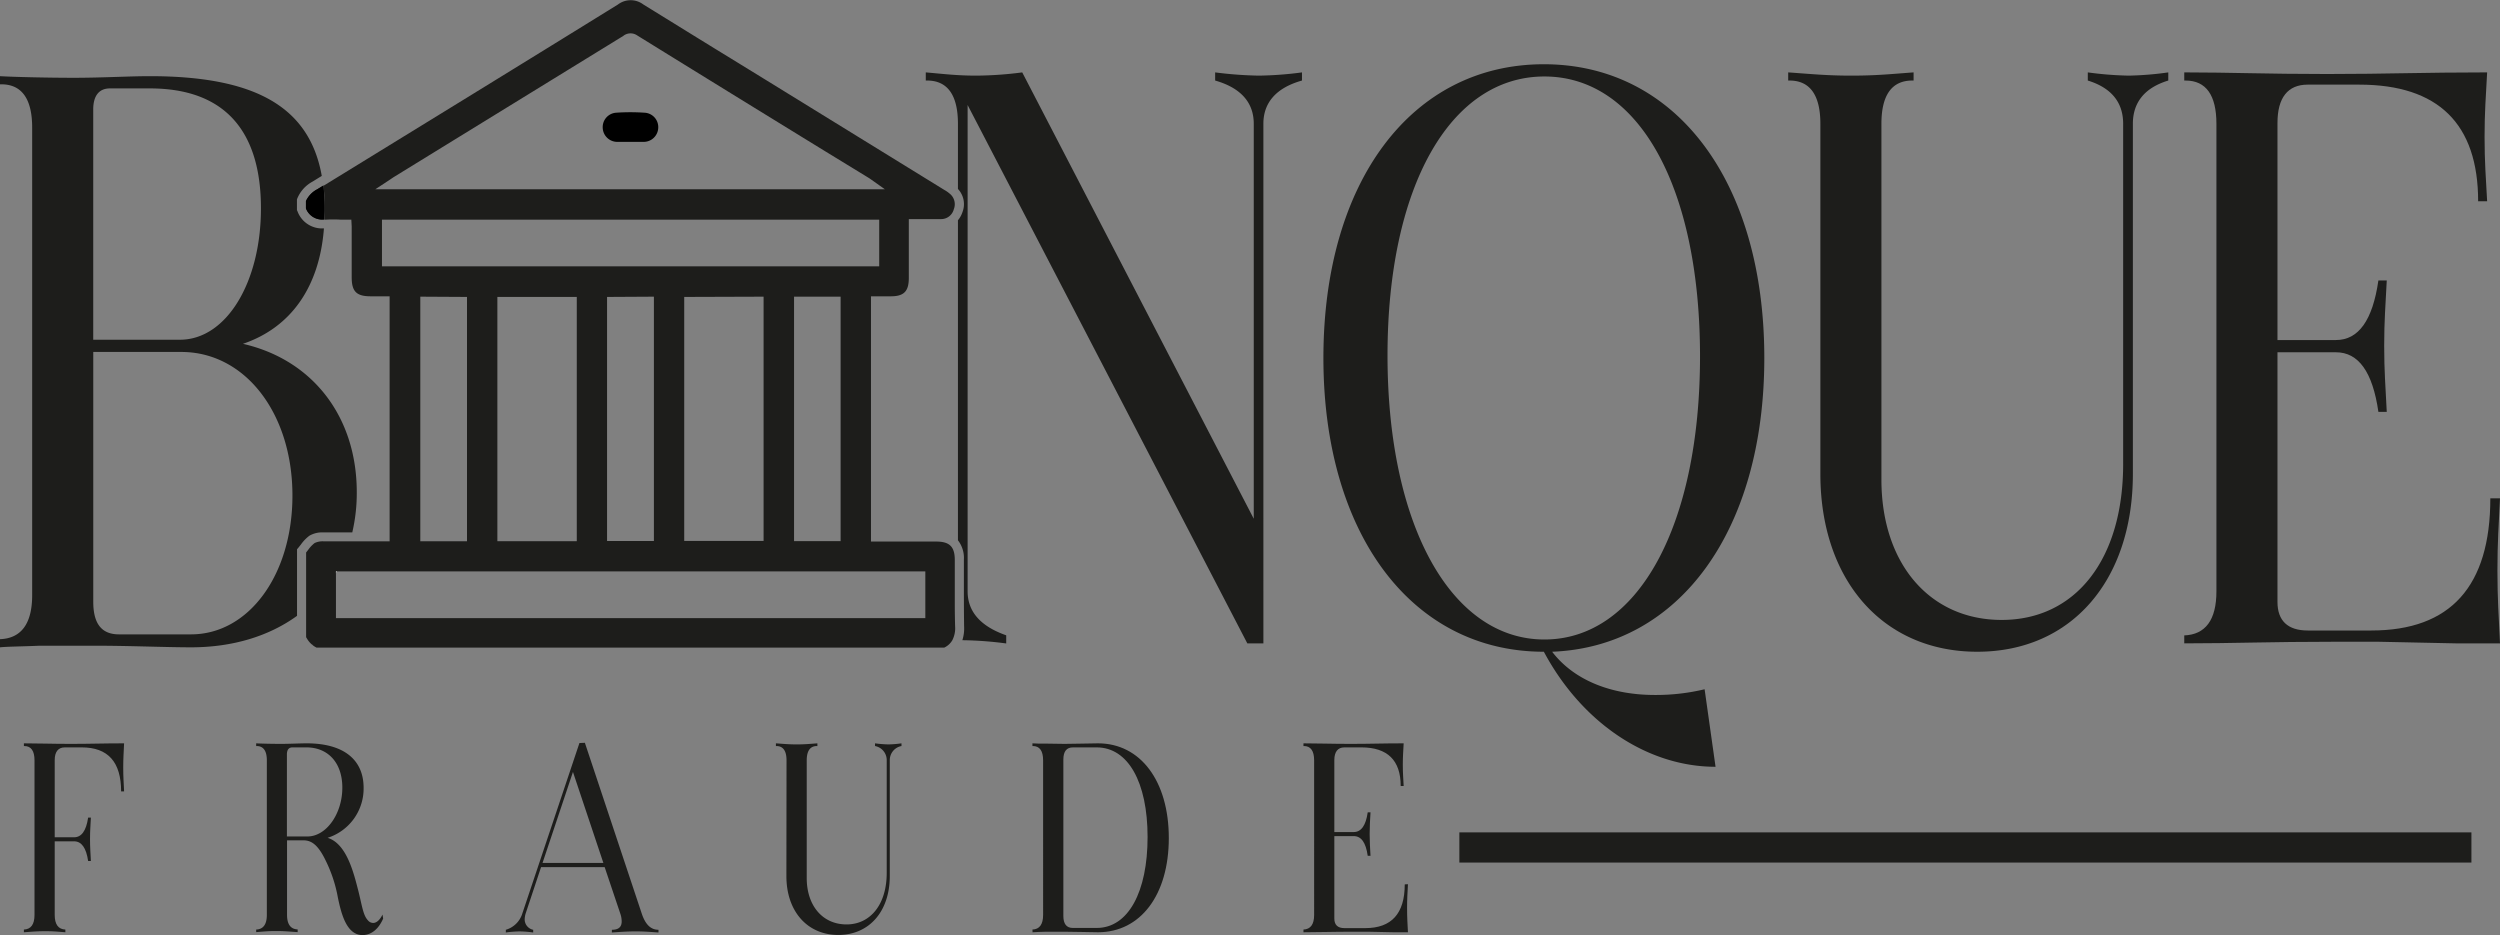
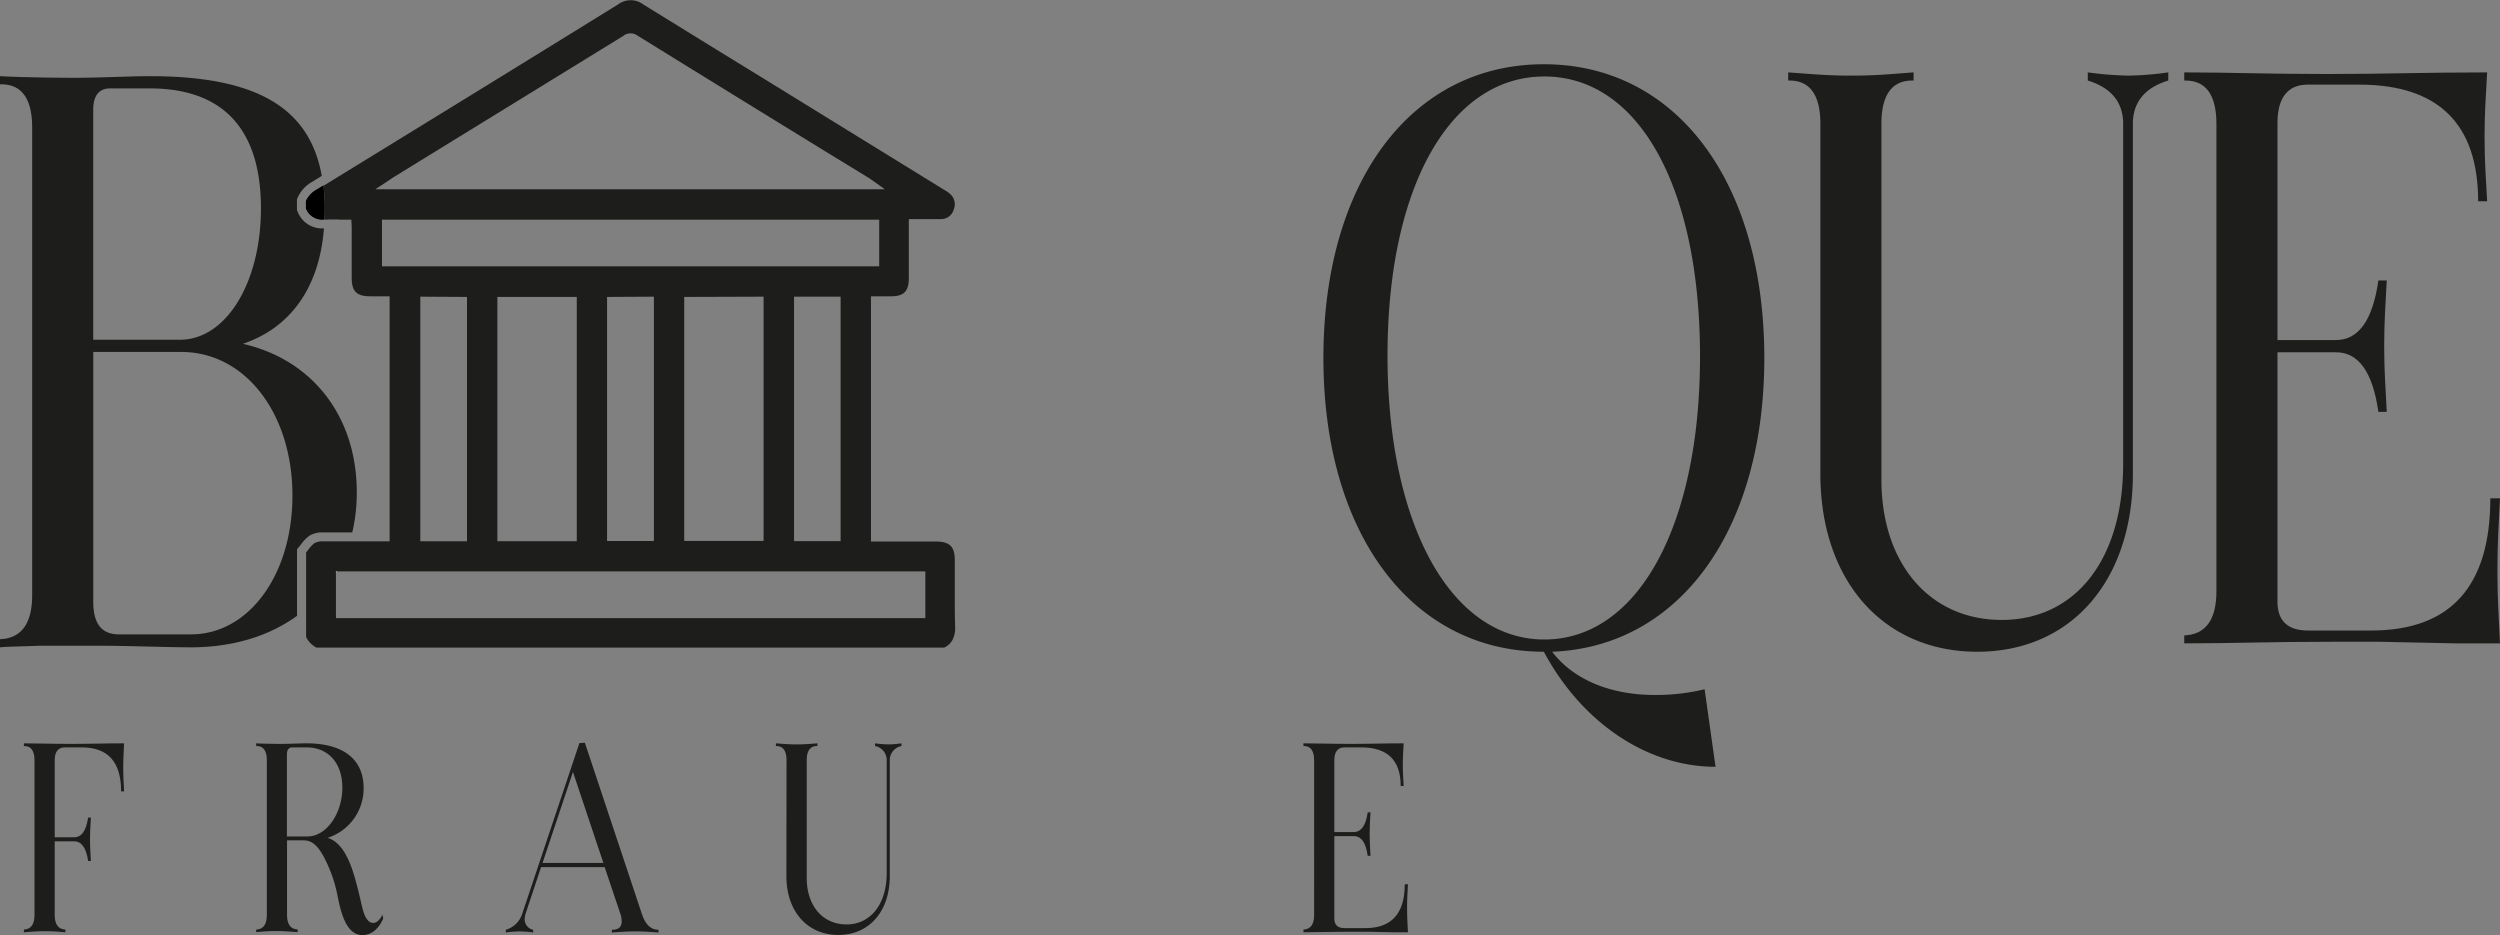
<svg xmlns="http://www.w3.org/2000/svg" viewBox="0 0 555.67 207.88">
  <rect x="0" y="0" width="555.67" height="207.88" fill="#808080" stroke="none" />
  <defs>
    <style>.cls-1{fill:#1d1d1b;}.cls-2{fill:#fff;}</style>
  </defs>
  <g id="Calque_2" data-name="Calque 2">
    <g id="Logo">
      <path class="cls-1" d="M18.17,166.12H14.39c-1.47,0-2.23,1-2.23,2.82V186.1h4.31c1.65,0,2.69-1.44,3.12-4.38h.61c-.09,1.86-.19,2.94-.19,4.8s.1,2.93.19,4.85h-.61c-.43-2.93-1.47-4.37-3.12-4.37H12.16v16.37c0,2.1.81,3.18,2.37,3.24v.6c-1.56-.12-2.6-.24-4.45-.24s-3,.12-4.77.24v-.6c1.56-.06,2.36-1.14,2.36-3.24V169c0-2.1-.75-3.18-2.27-3.18H5.31v-.6c3.4,0,6,.12,10.45.12s7.09-.12,11.82-.12c-.09,2.1-.19,3.3-.19,5.4s.1,3.24.19,5.28h-.66C26.92,169.36,24,166.12,18.17,166.12Z" />
      <path class="cls-1" d="M56.94,206.61c1.56-.06,2.37-1.14,2.37-3.24V169c0-2.1-.76-3.18-2.27-3.18h-.1v-.6c.9.06,3.6.12,5.53.12s4.17-.12,5.68-.12c8.13,0,12.67,3.54,12.67,9.9a11.5,11.5,0,0,1-8,11.1c3.88,1.2,5.53,6.72,6.62,11,1,3.72,1.18,6.12,2.32,7.32a1.54,1.54,0,0,0,1.18.6c.71,0,1.47-.6,2.08-1.86l.14.9c-1,2.28-2.55,3.6-4.49,3.66-3.64.06-4.82-4.74-5.58-8.39a30.7,30.7,0,0,0-2.7-8.17c-1.56-3.24-3-4.5-4.91-4.5H63.8v16.56c0,2.1.8,3.18,2.36,3.24v.6c-1.84-.12-2.93-.24-4.77-.24s-2.93.12-4.45.24Zm11.4-20.69c4.16,0,7.75-5,7.75-10.86,0-5.46-3.12-8.94-8-8.94H65c-.81,0-1.23.54-1.23,1.56v18.24Z" />
      <path class="cls-1" d="M130,165.1,142.62,203c.81,2.46,2,3.66,3.74,3.66v.6c-1.89-.12-3-.24-5.06-.24s-3.41.12-5.3.24v-.6c1.47,0,2.18-.6,2.18-1.86a5.47,5.47,0,0,0-.33-1.8l-3.45-10.26H120.26L116.85,203a4.76,4.76,0,0,0-.23,1.32,2.35,2.35,0,0,0,1.89,2.34v.6a24.38,24.38,0,0,0-3.08-.24,26.47,26.47,0,0,0-3,.24v-.6a5.43,5.43,0,0,0,3.68-3.66l12.68-37.85Zm4.11,26.7-6.76-20.22-6.76,20.22Z" />
      <path class="cls-1" d="M174.82,169c0-2.1-.75-3.18-2.27-3.18h-.09v-.6c1.7.12,2.84.24,4.63.24s2.93-.12,4.59-.24v.6h-.1c-1.51,0-2.27,1.08-2.27,3.18v26.15c0,6.18,3.55,10.32,8.85,10.32s8.93-4.44,8.93-11.45V169a3.18,3.18,0,0,0-2.6-3.18v-.6a25.1,25.1,0,0,0,3,.24,23.3,23.3,0,0,0,2.88-.24v.6a3.18,3.18,0,0,0-2.6,3.18v25.73c0,7.86-4.58,13.08-11.44,13.08s-11.54-5.22-11.54-13.08Z" />
-       <path class="cls-1" d="M229.48,206.61c1.56-.06,2.37-1.14,2.37-3.24V169c0-2.1-.76-3.18-2.27-3.18h-.1v-.6c.62.06,1.61.06,3.08.06s2.79.06,4.06.06c2.7,0,5.49-.12,7.43-.12,9.45,0,15.74,8.4,15.74,21.05s-6.29,20.94-15.74,20.94c-1.94,0-4.73-.12-7.43-.12h-4.11c-1.47.06-2.46.06-3,.12Zm9-40.49q-2.13,0-2.13,2.7v34.79c0,1.74.71,2.64,2.08,2.64h5.34c7,0,11.3-8,11.3-20.21s-4.35-19.92-11.3-19.92Z" />
      <path class="cls-1" d="M312.94,196.53c-.1,2-.19,3.18-.19,5.34s.09,3.24.19,5.34h-3.26l-5.68-.12h-3.21c-4.78,0-7.47.12-11.07.12v-.6c1.56-.06,2.37-1.14,2.37-3.24V169c0-2.1-.76-3.18-2.27-3.18h-.1v-.6c3.41,0,6,.12,10.5.12s7-.12,11.77-.12c-.09,1.86-.19,2.88-.19,4.74s.1,2.94.19,4.74h-.66c0-5.7-2.93-8.58-8.75-8.58H298.8c-1.46,0-2.22,1-2.22,2.82v16h4.3c1.66,0,2.7-1.44,3.12-4.38h.62c-.1,1.86-.19,2.94-.19,4.79s.09,2.95.19,4.87H304c-.42-3-1.46-4.38-3.12-4.38h-4.3v18.35c0,1.38.76,2.1,2.22,2.1h4.68c5.82,0,8.75-3.24,8.75-9.72Z" />
-       <path class="cls-1" d="M279.81,16.81a85.79,85.79,0,0,1-9.72-.72V17.9c5.72,1.63,8.58,4.9,8.58,9.61V115.3L227.21,16.09a82,82,0,0,1-10.15.72c-4.43,0-7.14-.36-11.29-.72V17.9h.29c4.57,0,6.86,3.27,6.86,9.61V42a4.92,4.92,0,0,1,1,5.16,5.6,5.6,0,0,1-1,1.8v71.13a6.37,6.37,0,0,1,1.32,4.31c0,1.52,0,3,0,4.54,0,3.37,0,6.86.05,10.28a8.64,8.64,0,0,1-.39,3.08h.17a80.84,80.84,0,0,1,9.58.72v-1.81q-8.58-3-8.58-9.79V23.34L277.24,143h3.57V27.51c0-4.71,2.86-8,8.58-9.61V16.09A78.64,78.64,0,0,1,279.81,16.81Z" />
      <path class="cls-1" d="M367.85,154.47c-9.71,0-18-3.26-22.86-9.61,28.3-1.09,47.16-27,47.16-65.29,0-39.18-19.58-65.29-49-65.29s-49,26.11-49,65.29c0,39,19.58,65.29,49,65.29,8.43,15.78,23,25.57,38.16,25.57l-2.43-17.23A46.26,46.26,0,0,1,367.85,154.47ZM308.4,79c0-37.36,13.86-62,34.87-62s34.59,24.66,34.59,62.2c0,37.73-13.86,62.94-34.59,62.94S308.4,116.75,308.4,79Z" />
      <path class="cls-1" d="M473.2,16.81a75.82,75.82,0,0,1-9.15-.72V17.9c5.29,1.63,7.86,4.9,7.86,9.61v75.63c0,21.22-10.58,34.65-27,34.65-16,0-26.73-12.52-26.73-31.2V27.51c0-6.34,2.29-9.61,6.86-9.61h.29V16.09c-5,.36-8.15.72-13.87.72-5.43,0-8.86-.36-14-.72V17.9h.29c4.57,0,6.86,3.27,6.86,9.61v77.81c0,23.76,14,39.54,34.87,39.54s34.59-15.78,34.59-39.54V27.51c0-4.71,2.58-8,7.87-9.61V16.09A71.19,71.19,0,0,1,473.2,16.81Z" />
      <path class="cls-1" d="M555.67,110.76h-2.15c0,19.59-8.86,29.38-26.44,29.38H512.93c-4.43,0-6.72-2.17-6.72-6.34V78.3h13c5,0,8.15,4.35,9.43,13.24h1.86c-.28-5.81-.57-8.89-.57-14.69,0-5.63.29-8.89.57-14.51h-1.86c-1.28,8.88-4.43,13.24-9.43,13.24h-13V27.33c0-5.62,2.29-8.52,6.72-8.52h11.44c17.58,0,26.44,8.7,26.44,25.93h2c-.29-5.44-.57-8.7-.57-14.32s.28-8.71.57-14.33c-14.29,0-22.16.36-35.59.36-13.58,0-21.44-.36-31.73-.36V17.9h.28c4.58,0,6.87,3.27,6.87,9.61V131.44c0,6.35-2.43,9.61-7.15,9.79V143c10.86,0,19-.36,33.44-.36h9.72l17.15.36h9.87c-.29-6.34-.57-9.79-.57-16.14C555.1,120.37,555.38,116.93,555.67,110.76Z" />
      <path class="cls-1" d="M71.87,41.25l-1.33.82A5.58,5.58,0,0,0,68,44.7v1.61a3.85,3.85,0,0,0,4.1,2.46c0-.69.05-1.39.05-2.1A44.45,44.45,0,0,0,71.87,41.25ZM74.67,127v.44c.09-.14.17-.29.25-.44ZM54,76.42C64.67,72.8,71,63.79,72,50.76A5.81,5.81,0,0,1,66.1,46.9L66,46.71V44.33l.06-.17a7.54,7.54,0,0,1,3.4-3.79l2.06-1.27C68.79,23.77,56.76,16.93,33.3,16.93c-4.57,0-10.72.36-16.86.36-5.72,0-13.58-.18-16.44-.36v1.81H.29c4.57,0,6.86,3.27,6.86,9.61V132.28c0,6.35-2.43,9.61-7.15,9.79v1.81c1.71-.18,4.72-.18,8.86-.36H21c7.58,0,16.15.36,21.44.36,9.35,0,17.4-2.52,23.58-7v-14.8l.24-.28c.22-.25.42-.52.63-.78a8.8,8.8,0,0,1,1.87-1.94,5.63,5.63,0,0,1,3.14-.74c2.13,0,4.27,0,6.4,0a38.53,38.53,0,0,0,1-8.88C79.32,92.74,69.61,80,54,76.42ZM20.72,24.36c0-3.08,1.29-4.71,3.72-4.71H33.3C49.6,19.65,58,28.72,58,46.31c0,16.5-7.72,29.2-18,29.2H20.72ZM42.45,141h-16c-3.86,0-5.72-2.35-5.72-7.25V78.23H40.31C54.46,78.23,65,91.83,65,110.15,65,127.74,55.31,141,42.45,141Z" />
      <path d="M69.27,143.23a1.54,1.54,0,0,0,.19.17l.05,0Zm2.6-102-1.33.82A5.58,5.58,0,0,0,68,44.7v1.61a3.85,3.85,0,0,0,4.1,2.46c0-.69.05-1.39.05-2.1A44.45,44.45,0,0,0,71.87,41.25ZM74.67,127v.44c.09-.14.17-.29.25-.44Z" />
      <path class="cls-1" d="M212.22,135c0-2,0-4,0-6,0-1.51,0-3,0-4.52,0-3-1.17-4.11-4.17-4.11H193.59V65.86H198c2.93,0,4-1.12,4-4.08V48.7h3c1.45,0,2.82,0,4.19,0A2.9,2.9,0,0,0,212,46.51a3,3,0,0,0-.93-3.48,6.56,6.56,0,0,0-1.06-.75l-.17-.1L174.43,20.36l-4.38-2.7-7.47-4.59C156.14,9.13,149.49,5,143,1a4.67,4.67,0,0,0-5.65,0c-21,13-41.29,25.45-65.46,40.3a44.45,44.45,0,0,1,.31,5.42c0,.71,0,1.41-.05,2.1l.36,0a27.5,27.5,0,0,1,3.15,0h2.43l.08,1.52c0,.4,0,.76,0,1.12V61.63c0,3.15,1.06,4.22,4.17,4.23h4.26v54.46H77.77c-2,0-3.9,0-5.84,0a4.19,4.19,0,0,0-2,.38,7.2,7.2,0,0,0-1.45,1.54l-.44.56v18.81c.07.13.14.26.22.38a5,5,0,0,0,1,1.21l.24.2,0,0s0,0,0,0l.12.09a2.54,2.54,0,0,0,.34.23c.12.08.25.15.38.22H209.88a4.09,4.09,0,0,0,1.8-1.65,5.84,5.84,0,0,0,.61-3.08C212.25,137.86,212.23,136.42,212.22,135ZM86.82,39.83c.35-.24.63-.43.91-.6l13-8L138.51,8a2.6,2.6,0,0,1,3.08-.15q20.88,12.92,41.8,25.76l9.81,6,.48.33,3,2.13H83.42ZM84.9,59.2V48.82H195.42V59.2Zm101.94,6.74v54.33H176.49V65.94Zm-17.12,0v54.29H152.08V66Zm-24.38,0v54.3H134.93V66ZM128.2,66v54.29H110.55V66Zm-24.4,0v54.3H93.42V65.94ZM74.67,127h131v10.39H74.67Z" />
      <path class="cls-2" d="M74.67,127v.44c.09-.14.17-.29.25-.44Zm-5.4,16.24a1.54,1.54,0,0,0,.19.17l.05,0ZM74.67,127v.44c.09-.14.17-.29.25-.44Zm-5.4,16.24a1.54,1.54,0,0,0,.19.17l.05,0ZM74.67,127v.44c.09-.14.17-.29.25-.44Zm0,0v.44c.09-.14.17-.29.25-.44Z" />
-       <path d="M146.3,28.53a3.24,3.24,0,0,1-3.4,3c-.64,0-1.29,0-1.93,0h-1.75c-.61,0-1.23,0-1.84,0a3.24,3.24,0,0,1-3.41-3,3.21,3.21,0,0,1,3-3.48,47,47,0,0,1,6.28,0A3.21,3.21,0,0,1,146.3,28.53Z" />
-       <rect class="cls-1" x="324.37" y="185.01" width="224.95" height="6.71" />
    </g>
  </g>
</svg>